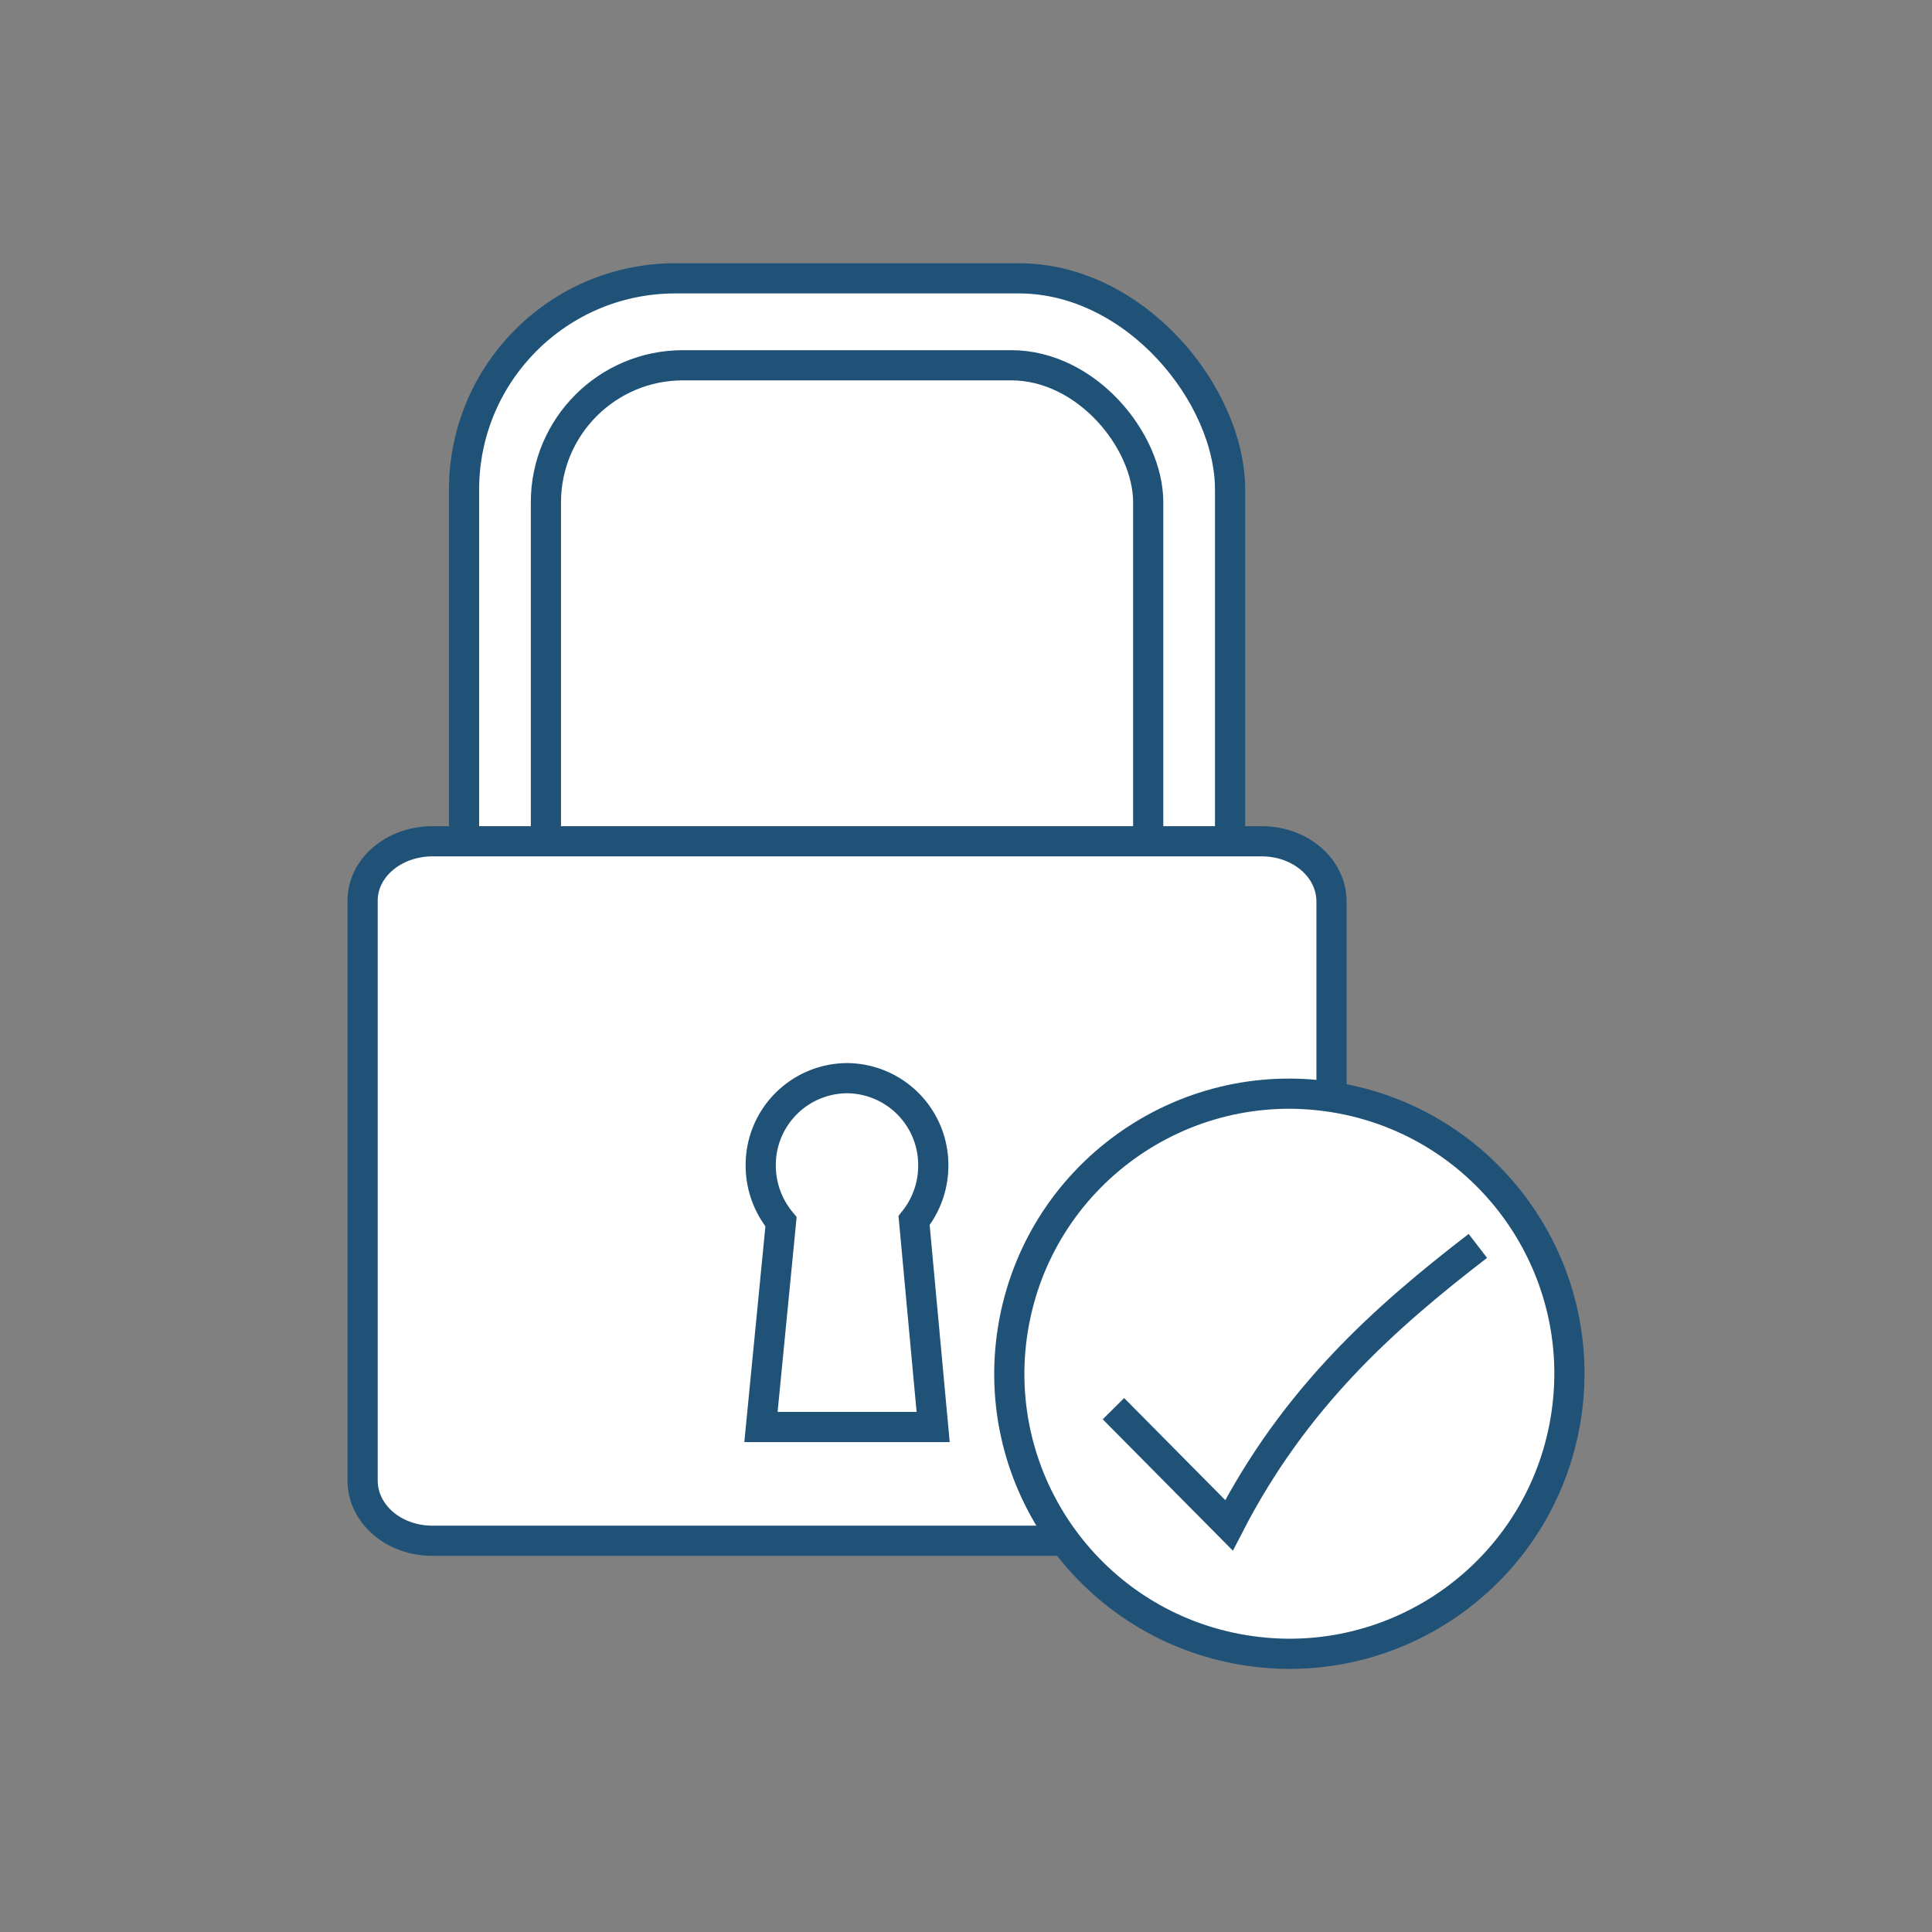
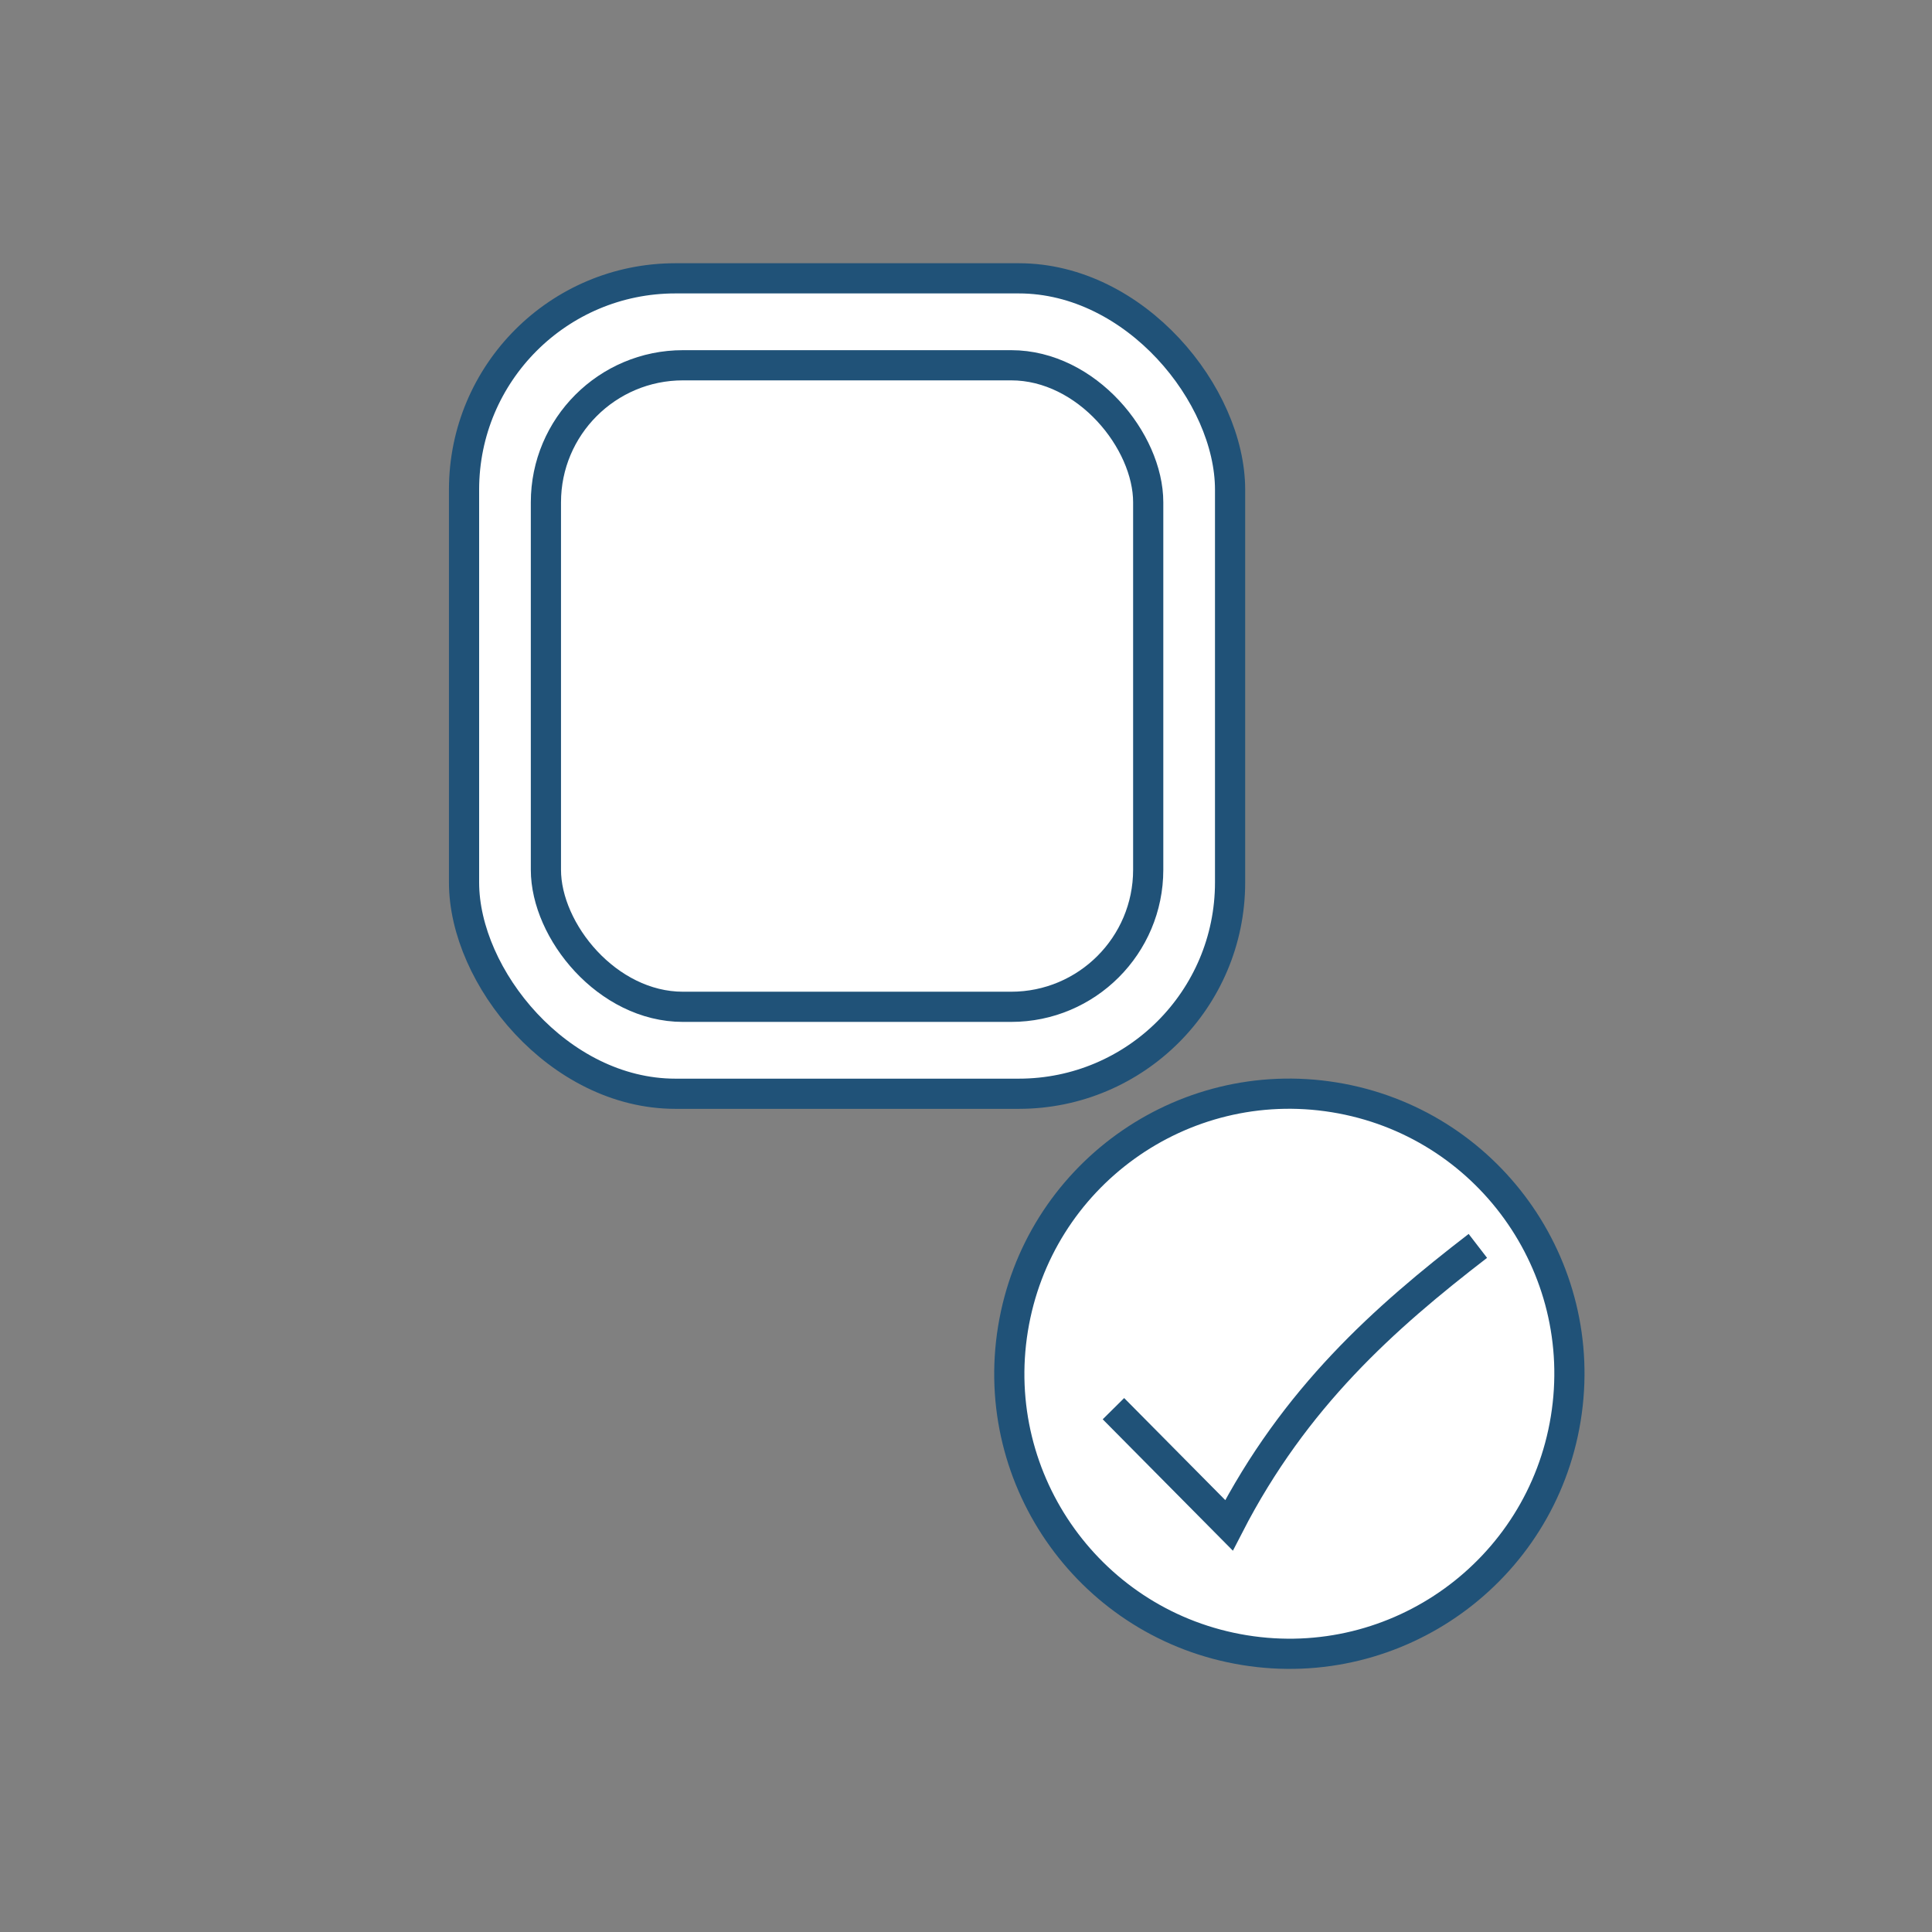
<svg xmlns="http://www.w3.org/2000/svg" viewBox="0 0 160 160" width="160" height="160">
  <rect x="0" y="0" width="160" height="160" fill="#808080" stroke="none" />
  <defs>
    <style>.a{fill:#fff;stroke:#205278;stroke-width:2.5px}</style>
  </defs>
  <rect class="a" x="38.43" y="23.05" width="63.44" height="67.53" rx="17.5" ry="17.5" />
  <rect class="a" x="45.21" y="30.25" width="49.88" height="53.13" rx="11.35" ry="11.35" />
-   <path class="a" d="M35.82 69.67h68.66c3.21 0 5.79 2.21 5.79 5v47.93c0 2.75-2.58 5-5.79 5H35.82c-3.21 0-5.79-2.21-5.79-5V74.63c-.03-2.75 2.58-4.96 5.79-4.96z" />
-   <path class="a" d="M70.15 89.29A7.19 7.19 0 0 0 63 96.53a7.29 7.29 0 0 0 1.68 4.65l-1.66 17h14.26l-1.58-17.1a7.28 7.28 0 0 0 1.59-4.55 7.19 7.19 0 0 0-7.14-7.24z" />
  <circle class="a" cx="106.78" cy="113.76" r="23.19" transform="rotate(-80.78 106.784 113.764)" />
  <path class="a" d="M92.21 116.66l9.57 9.66c5.45-10.59 12.87-17.18 20.61-23.14" />
</svg>